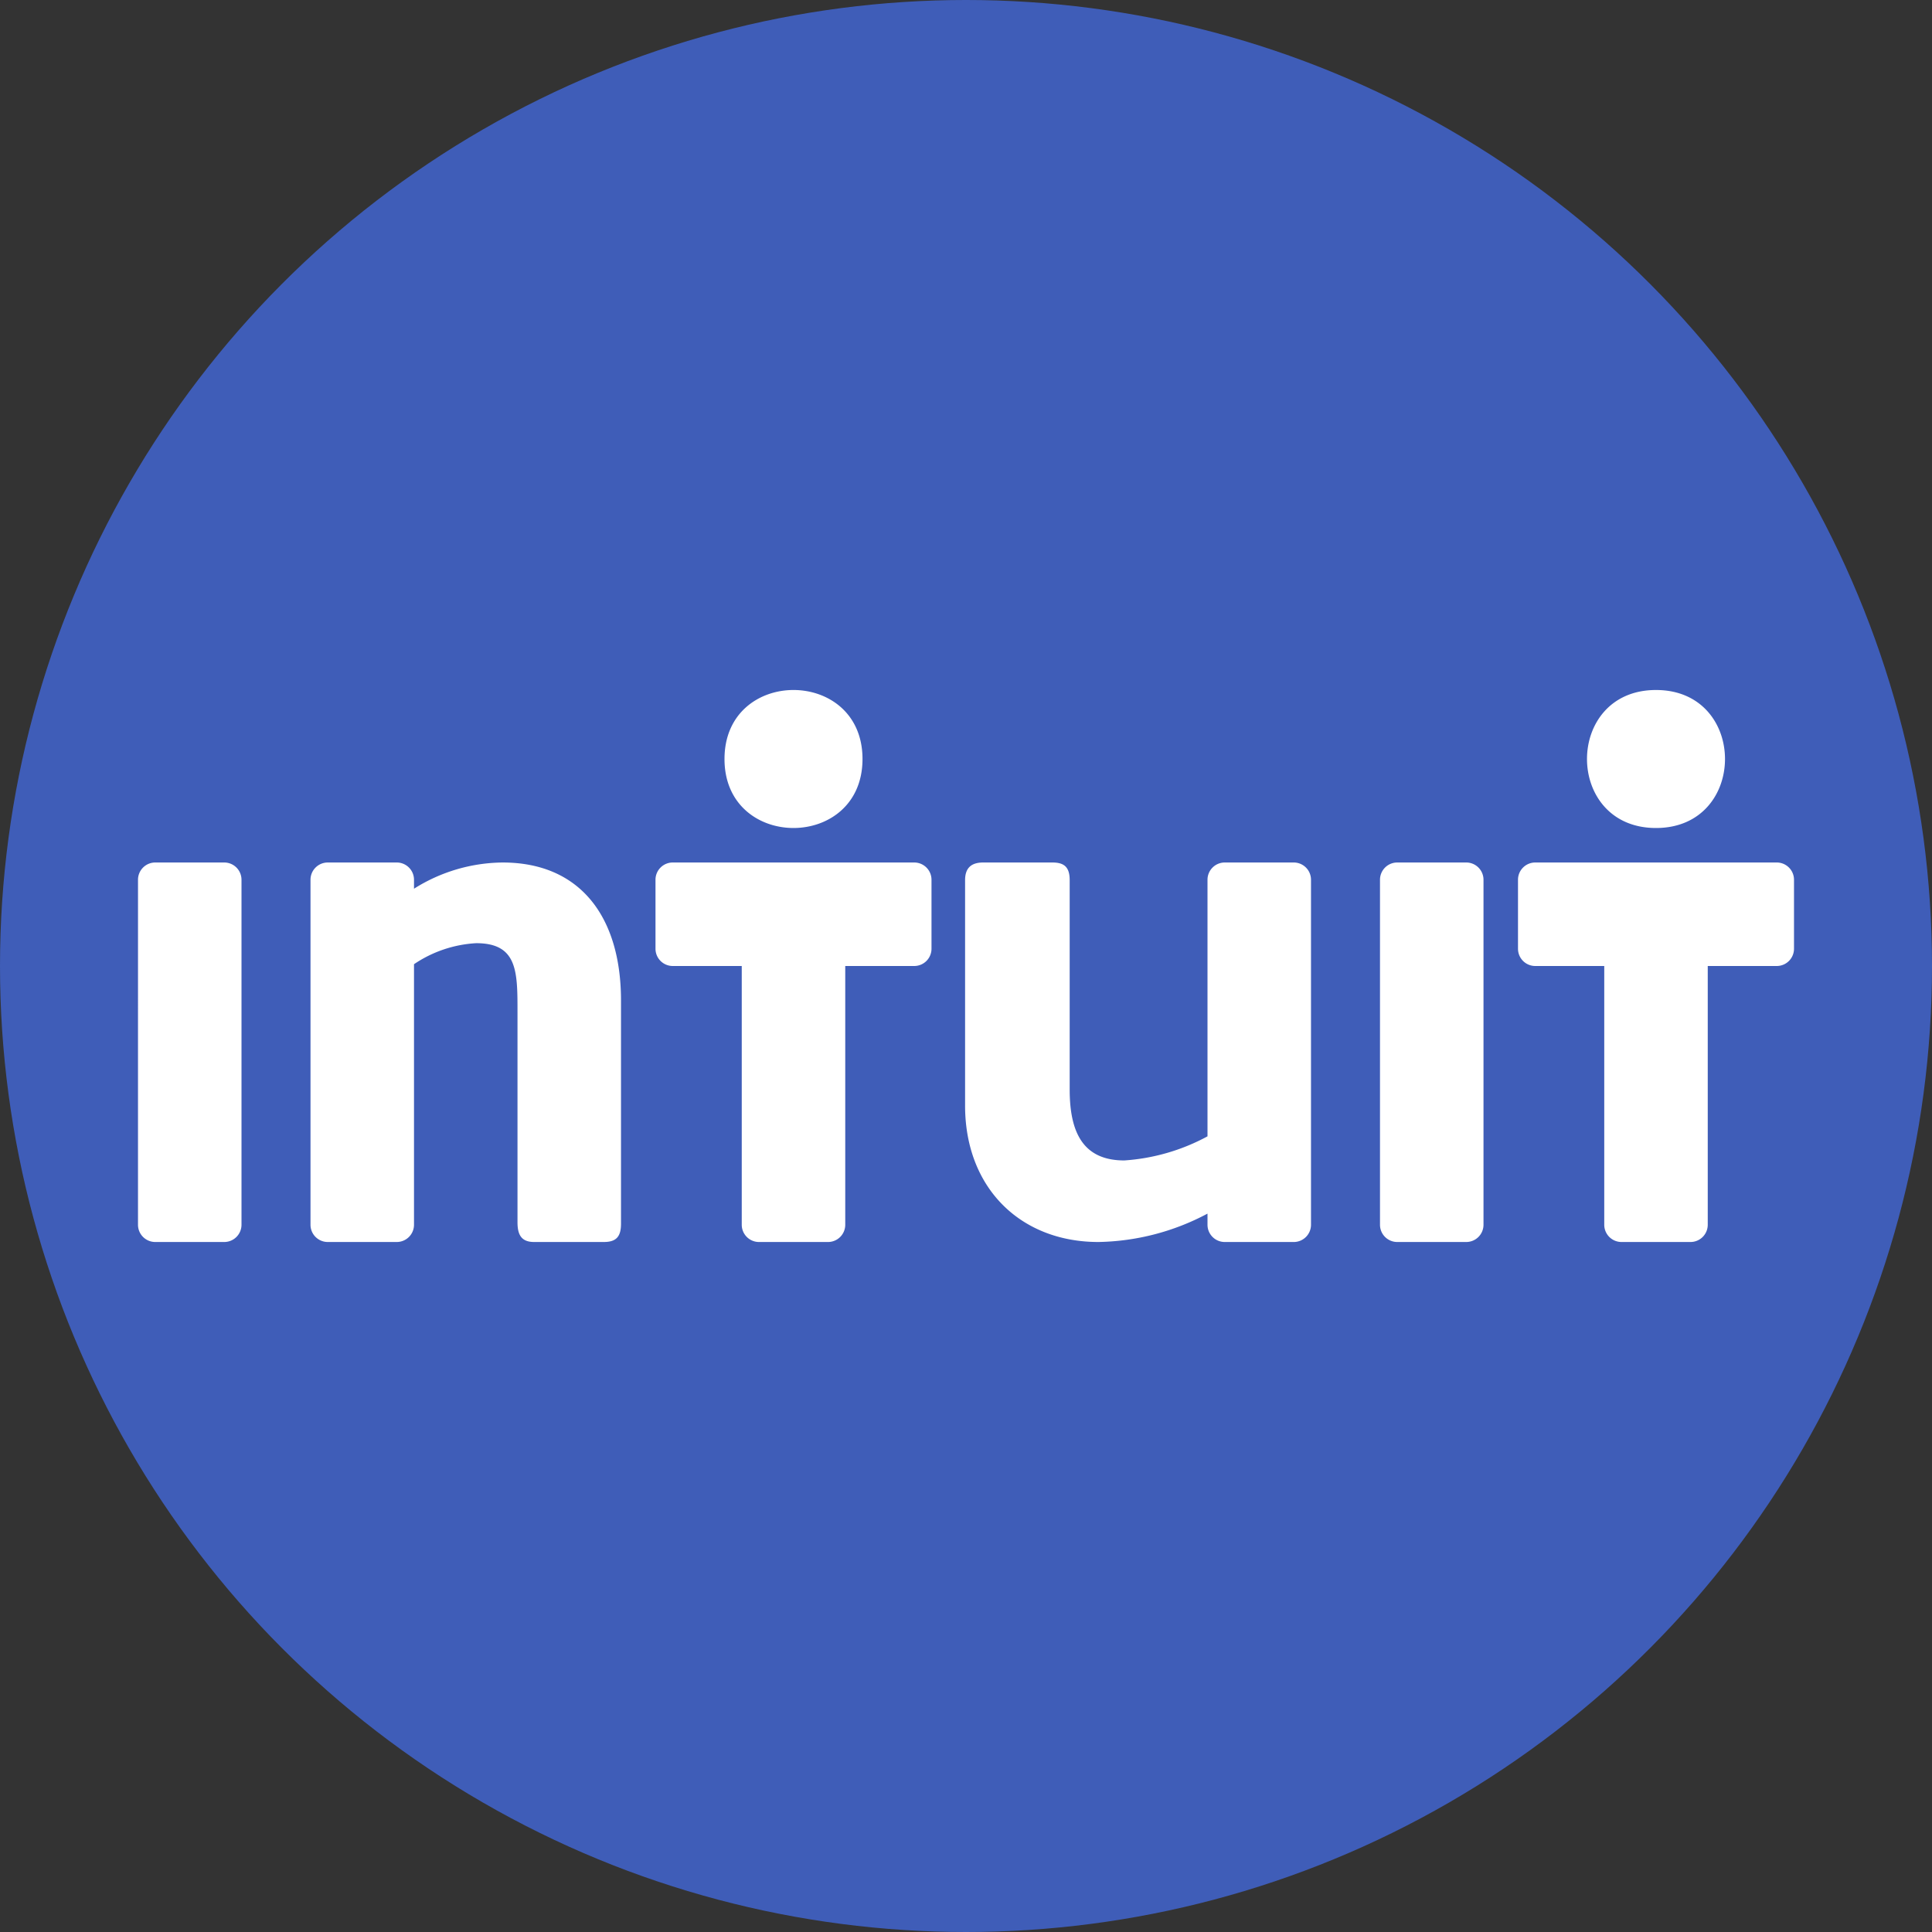
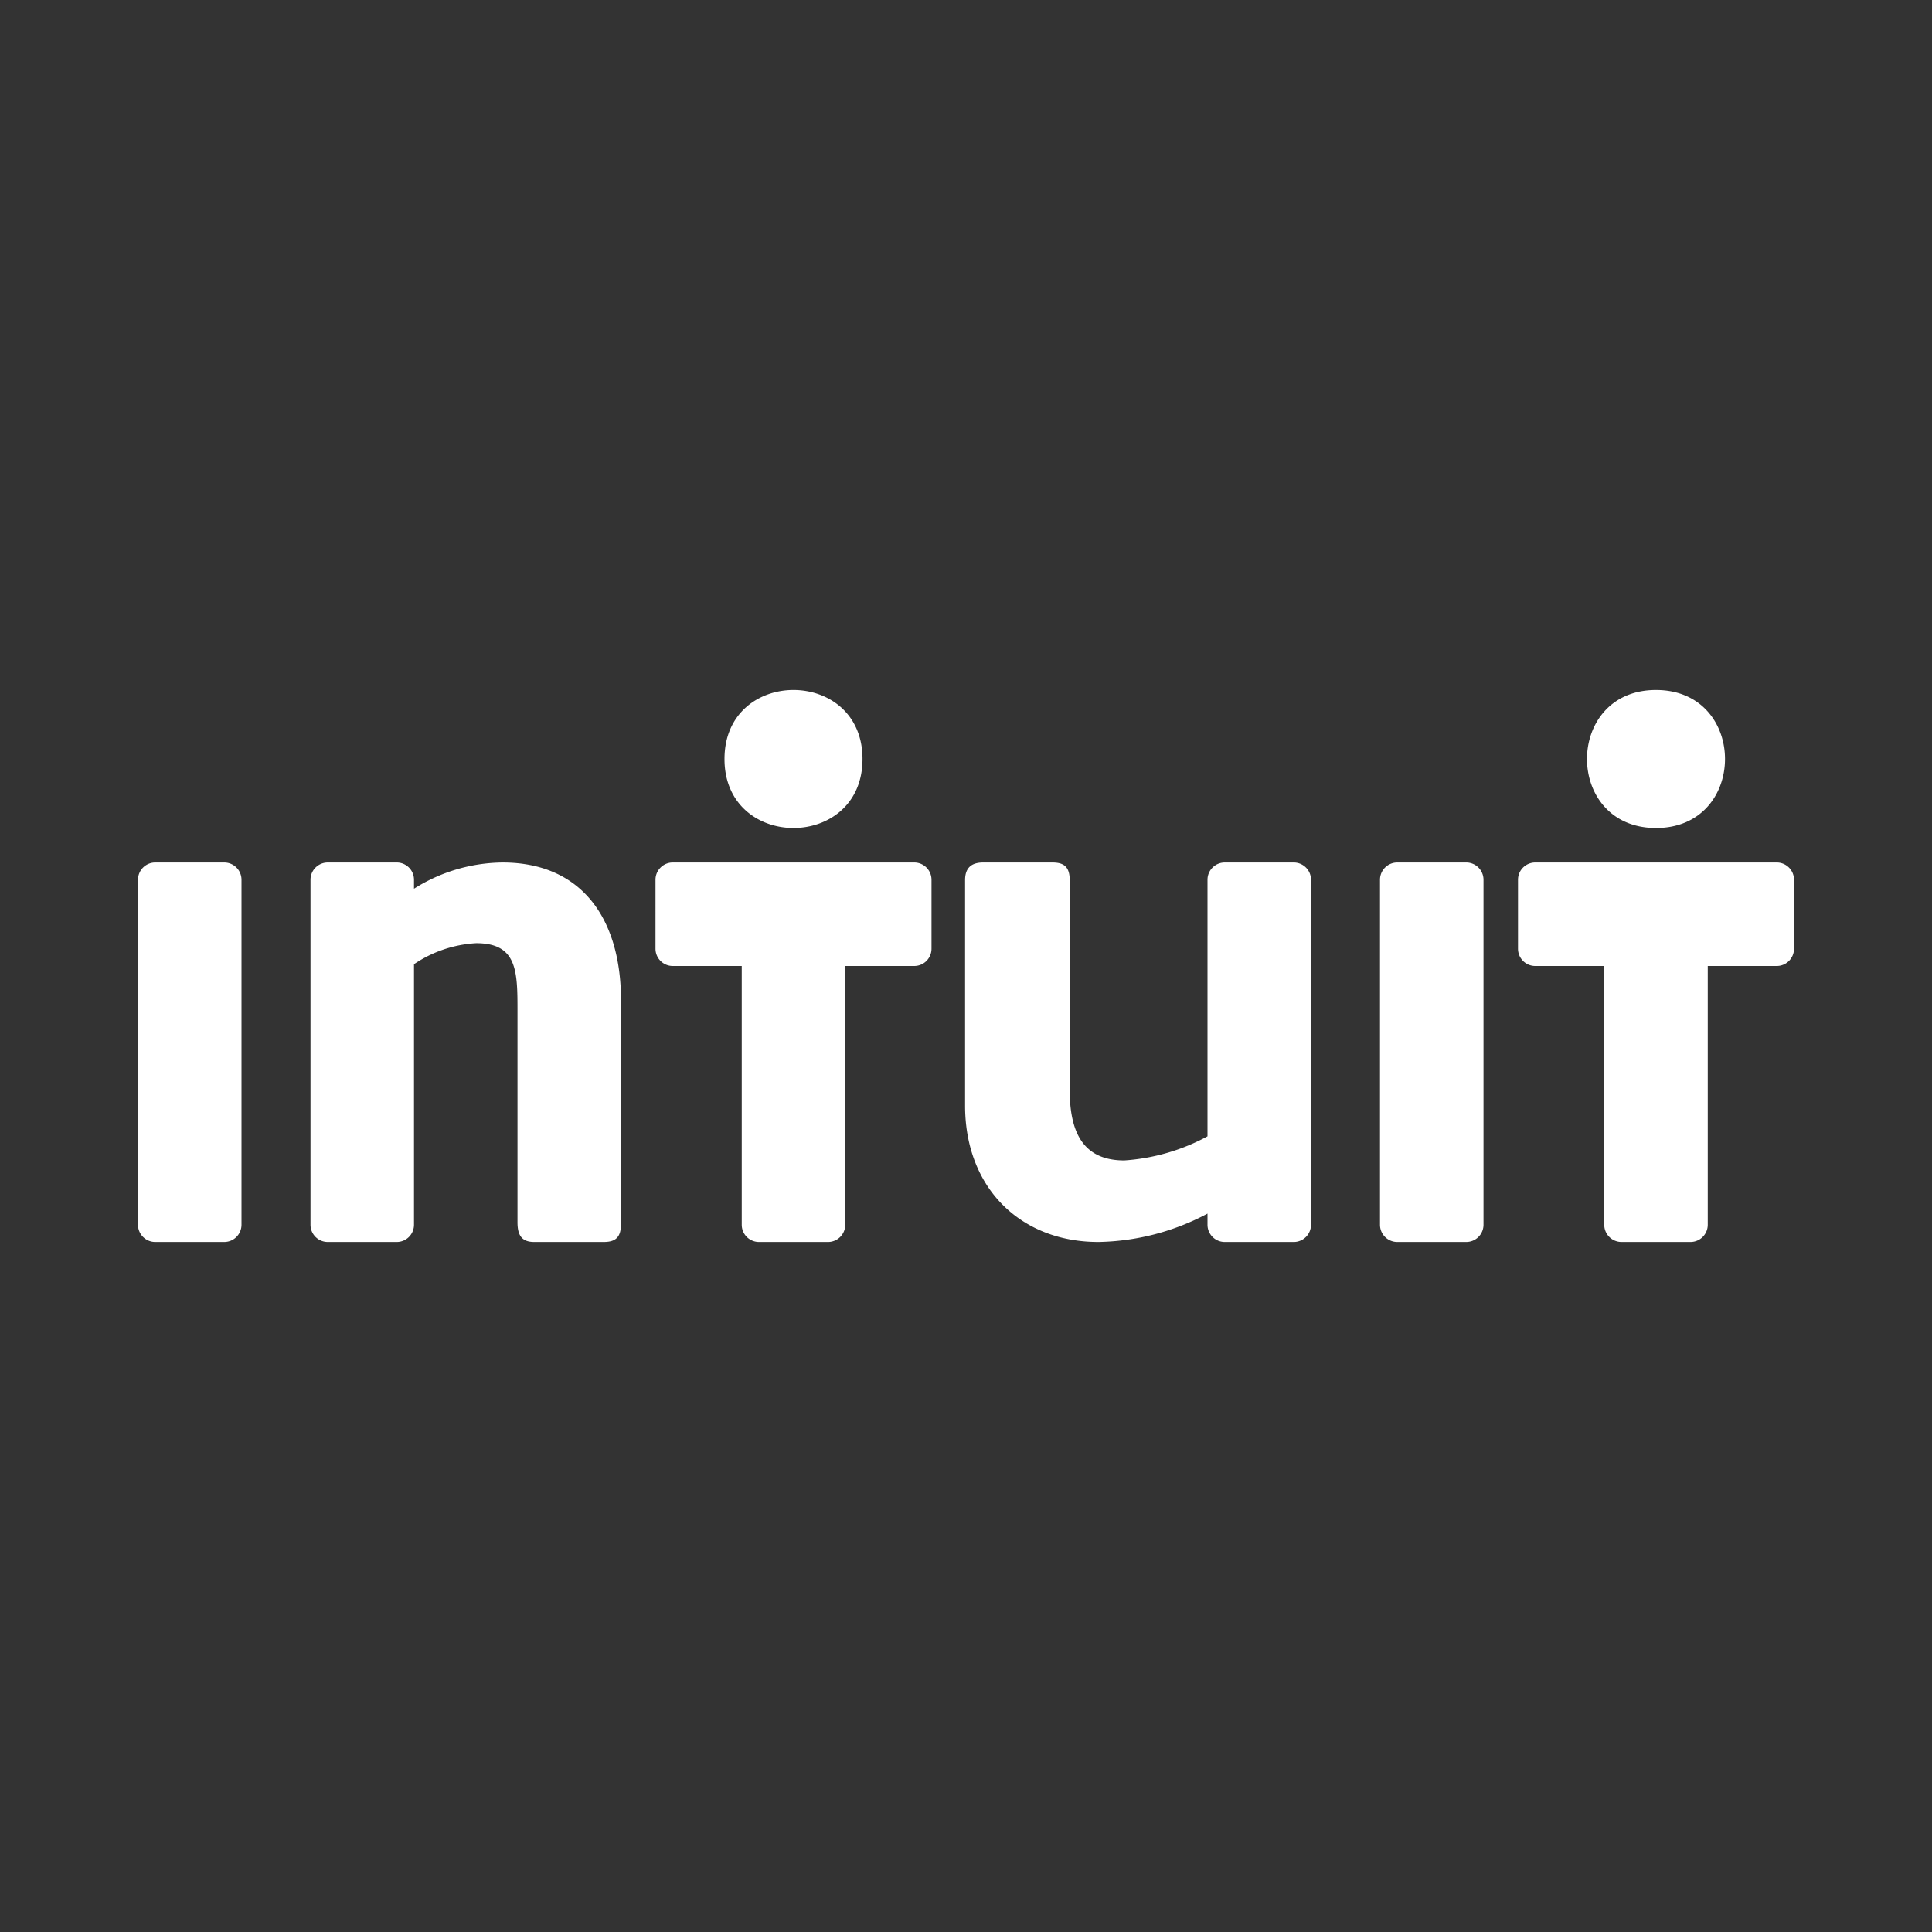
<svg xmlns="http://www.w3.org/2000/svg" id="Layer_1" data-name="Layer 1" viewBox="0 0 300 300" width="300" height="300">
  <rect x="0" y="0" width="300" height="300" fill="#333333" stroke="none" />
  <defs>
    <clipPath id="bz_circular_clip">
      <circle cx="150.0" cy="150.0" r="150.0" />
    </clipPath>
  </defs>
  <g clip-path="url(#bz_circular_clip)">
    <title>INTU_Mark_Composit_Light</title>
-     <rect width="300" height="300" fill="#3f5db8" />
    <path d="M257.143,107.143c14.286,0,14.286,21.429,0,21.429S242.857,107.143,257.143,107.143Zm-21.429,29.464a2.68,2.68,0,0,1,2.679-2.679h37.5a2.68,2.68,0,0,1,2.679,2.679v10.714A2.68,2.68,0,0,1,275.893,150H265.179v40.179A2.68,2.68,0,0,1,262.5,192.857H251.786a2.68,2.68,0,0,1-2.679-2.679V150H238.393a2.68,2.68,0,0,1-2.679-2.679Zm-18.75-2.679a2.68,2.68,0,0,0-2.679,2.679v53.571a2.68,2.68,0,0,0,2.679,2.679h10.714a2.68,2.68,0,0,0,2.679-2.679V136.607a2.68,2.68,0,0,0-2.679-2.679Zm-115.179,2.679a2.68,2.68,0,0,1,2.679-2.679h37.5a2.68,2.68,0,0,1,2.679,2.679v10.714A2.68,2.68,0,0,1,141.964,150H131.25v40.179a2.68,2.68,0,0,1-2.679,2.679H117.857a2.68,2.68,0,0,1-2.679-2.679V150H104.464a2.68,2.68,0,0,1-2.679-2.679Zm68.779,56.25A37.312,37.312,0,0,0,187.5,188.45v1.729a2.68,2.68,0,0,0,2.679,2.679h10.714a2.68,2.68,0,0,0,2.679-2.679V136.607a2.68,2.68,0,0,0-2.679-2.679H190.179A2.68,2.68,0,0,0,187.5,136.607V176.45a31.507,31.507,0,0,1-12.921,3.743c-6.5,0-8.479-4.493-8.479-11.021V136.664c0-2.15-.979-2.736-2.707-2.736H152.679c-1.729,0-2.821.729-2.821,2.736v35.014C149.857,184.457,158.457,192.857,170.564,192.857Zm-76.814,0H82.95c-1.95,0-2.593-1.057-2.593-3.071v-32.7c0-6.221,0-10.629-6.414-10.629a19.086,19.086,0,0,0-9.657,3.264v40.457a2.68,2.68,0,0,1-2.679,2.679H50.893a2.68,2.68,0,0,1-2.679-2.679V136.607a2.68,2.68,0,0,1,2.679-2.679H61.607a2.68,2.68,0,0,1,2.679,2.679V138a26.163,26.163,0,0,1,13.757-4.071c12.107,0,18.386,8.507,18.386,21.429v34.657C96.429,192.021,95.7,192.857,93.75,192.857Zm-72.321-56.25a2.68,2.68,0,0,1,2.679-2.679H34.821A2.68,2.68,0,0,1,37.5,136.607v53.571a2.68,2.68,0,0,1-2.679,2.679H24.107a2.68,2.68,0,0,1-2.679-2.679Zm112.5-18.75c0-14.286-21.429-14.286-21.429,0S133.929,132.143,133.929,117.857Z" fill="#fff" />
  </g>
</svg>